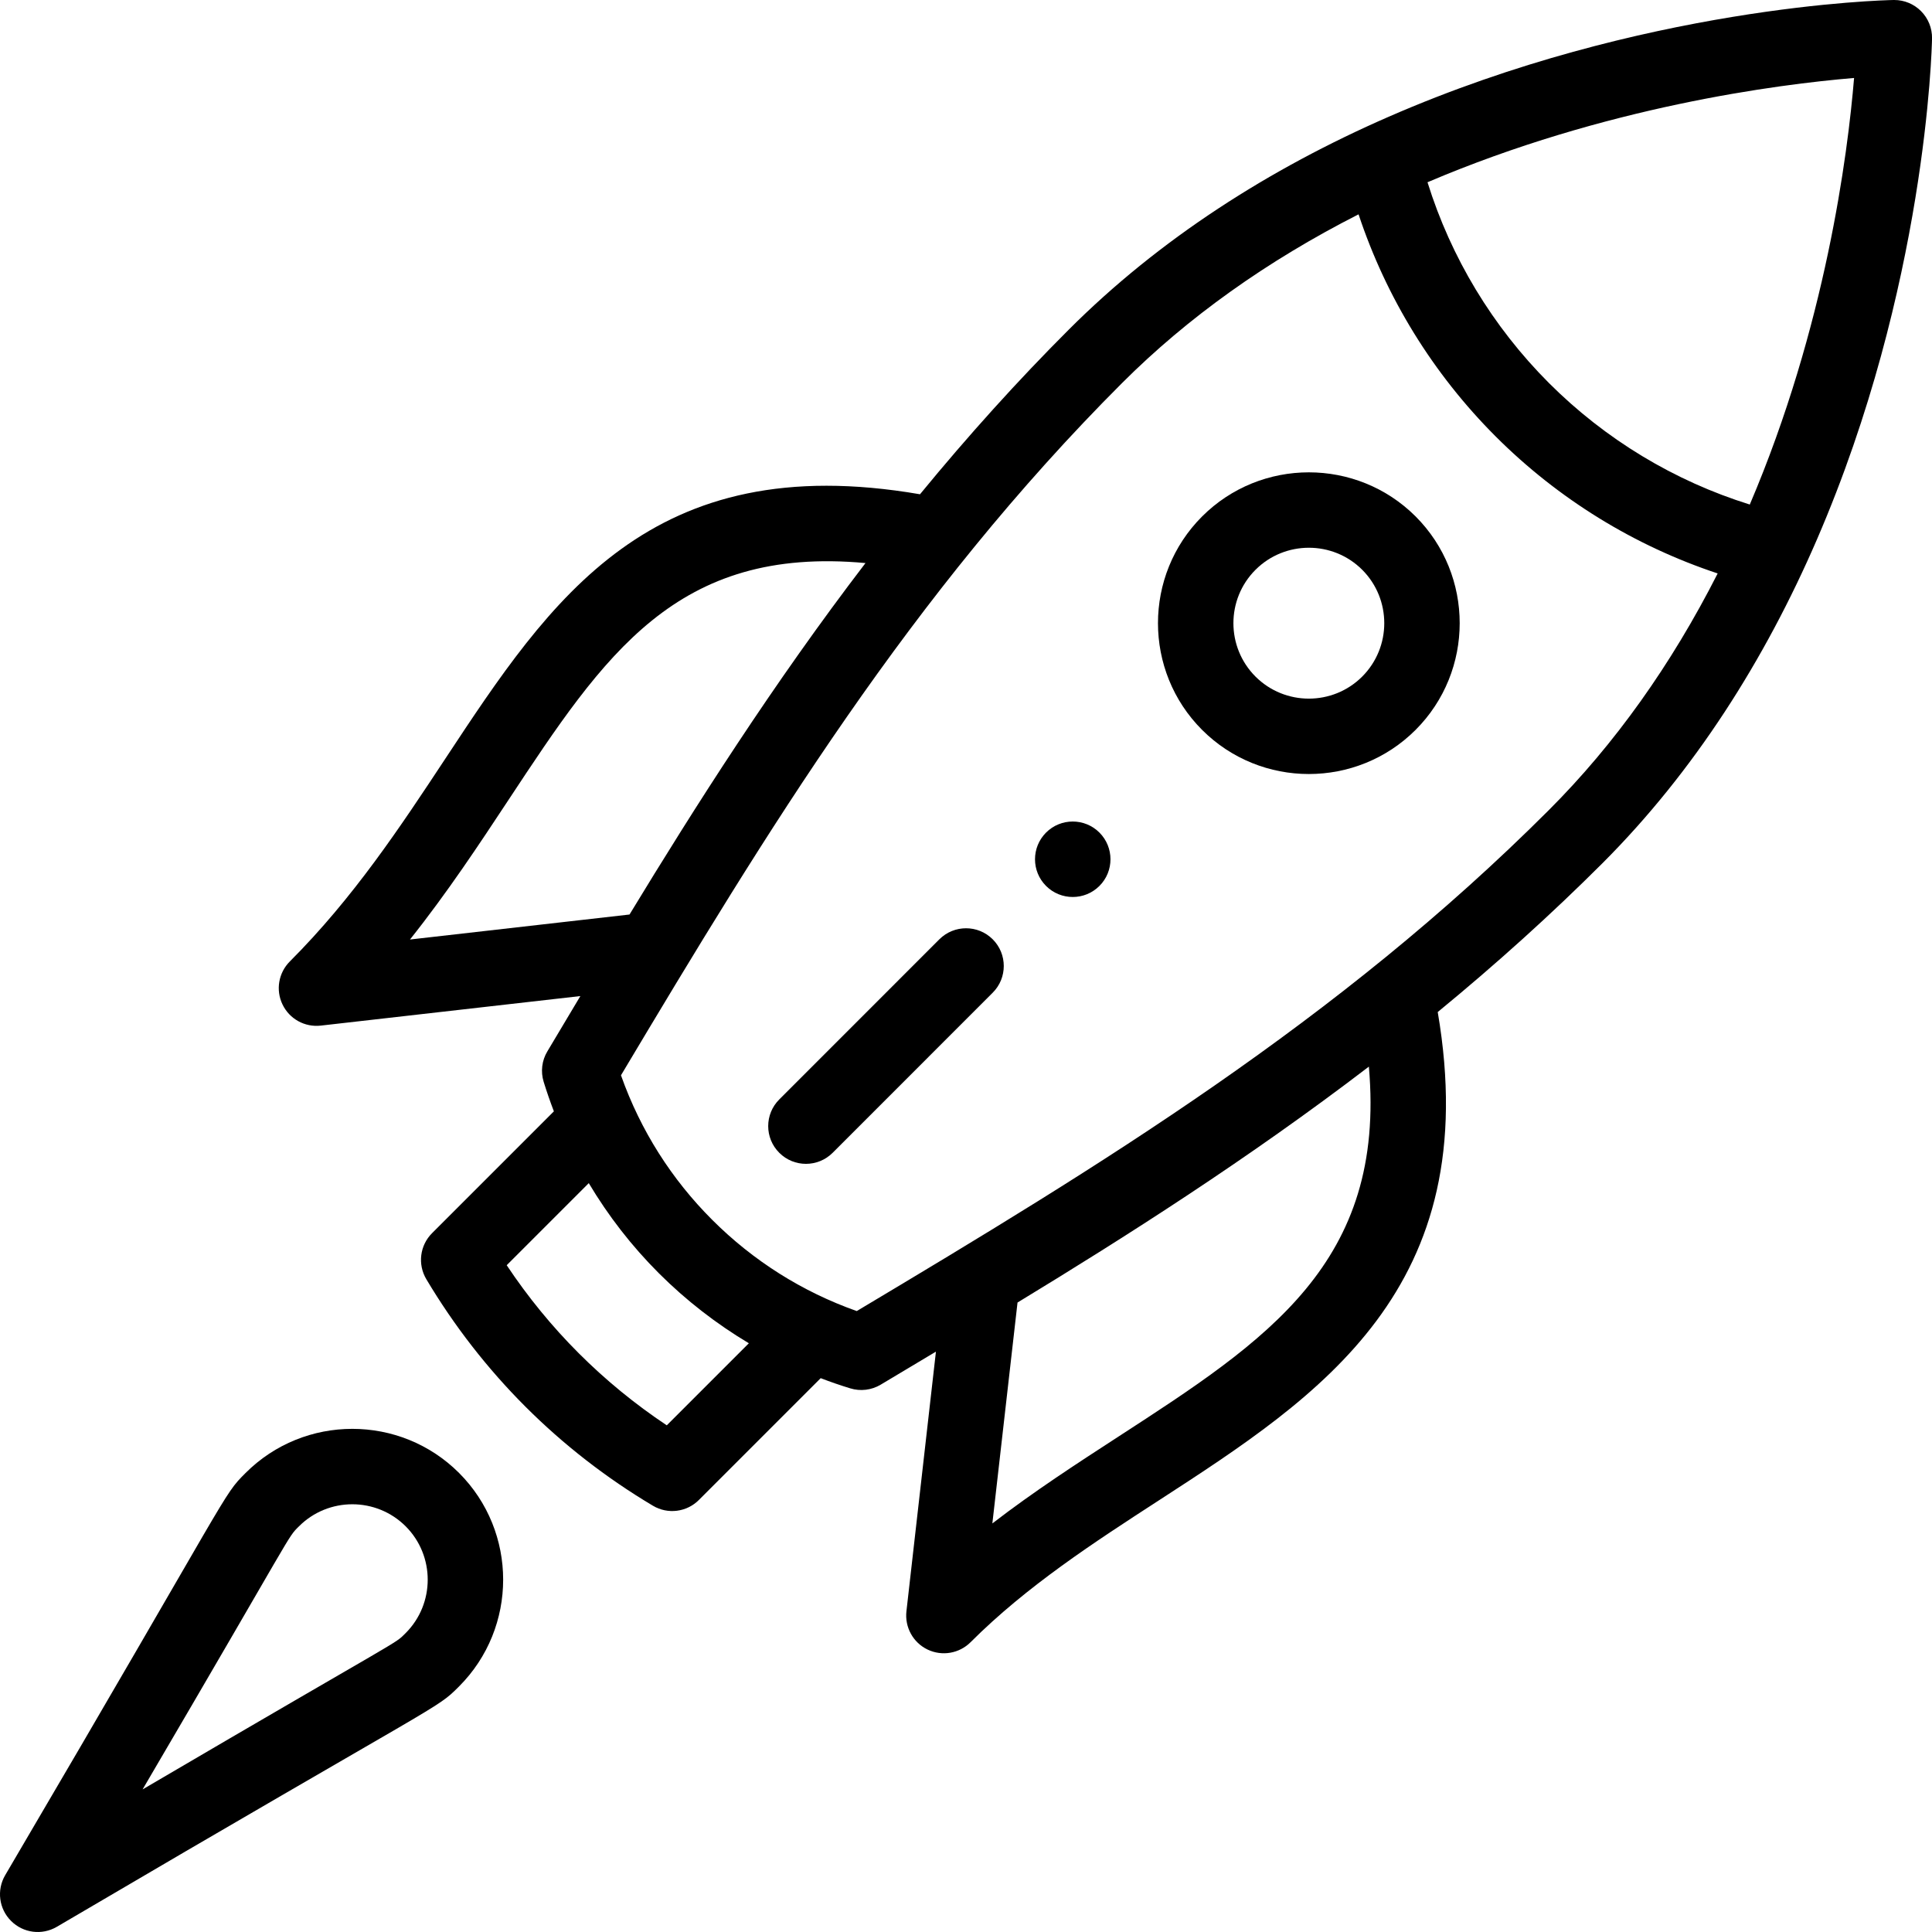
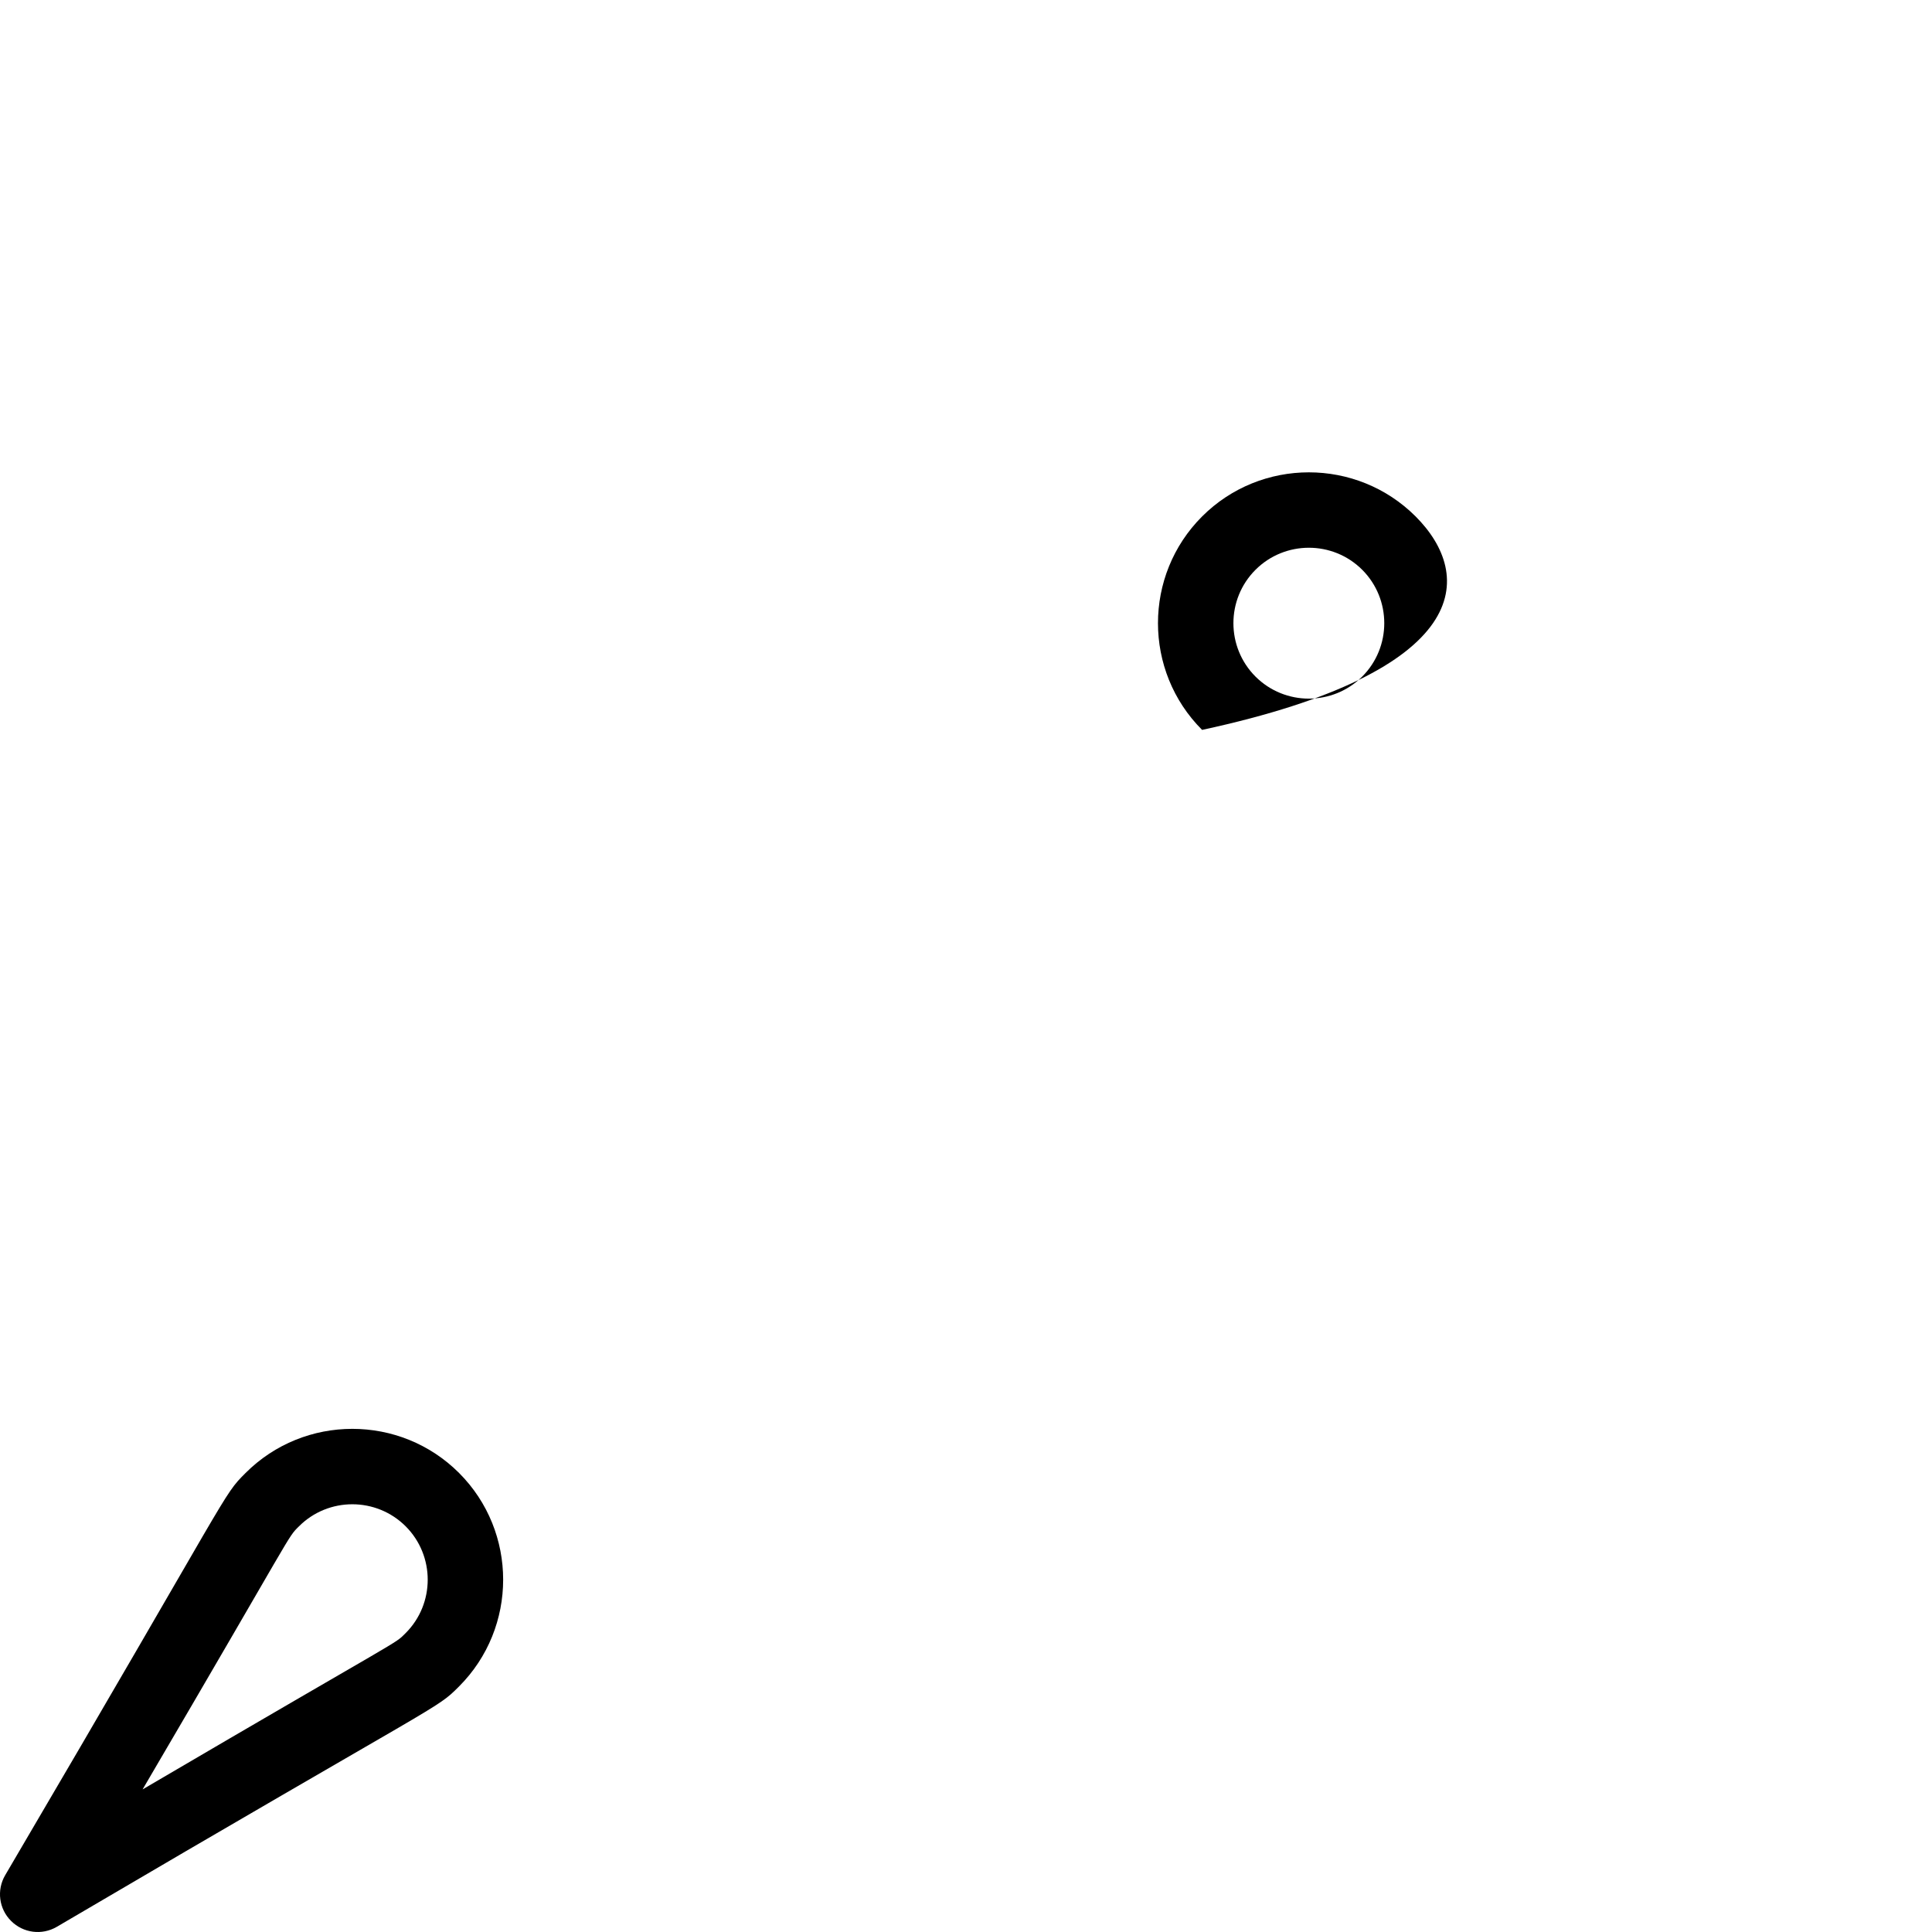
<svg xmlns="http://www.w3.org/2000/svg" width="48" height="48" viewBox="0 0 48 48" fill="none">
  <g clip-path="url(#clip0_595_7711)">
-     <path d="M25.989 20.685C25.623 21.052 25.623 21.645 25.989 22.011C26.355 22.377 26.949 22.377 27.315 22.011C27.681 21.645 27.681 21.052 27.315 20.685C26.949 20.319 26.355 20.319 25.989 20.685Z" fill="black" />
-     <path d="M45.14 13.406C47.854 7.13 47.996 1.212 48.001 0.955C48.005 0.7 47.906 0.455 47.726 0.275C47.55 0.099 47.312 0 47.063 0C47.057 0 47.051 0 47.045 0C46.787 0.005 40.811 0.148 34.501 2.901C31.548 4.189 28.81 5.932 26.552 8.191C25.294 9.448 24.053 10.823 22.857 12.28C16.161 11.127 13.686 14.876 11.07 18.84C9.946 20.543 8.784 22.303 7.201 23.887C6.919 24.169 6.846 24.598 7.019 24.956C7.191 25.314 7.57 25.526 7.969 25.481L14.419 24.747C14.224 25.074 14.145 25.206 13.599 26.121C13.462 26.348 13.429 26.623 13.507 26.877C13.583 27.123 13.668 27.368 13.761 27.611L10.734 30.638C10.431 30.941 10.372 31.411 10.591 31.78C11.28 32.937 12.109 34.003 13.053 34.947C13.998 35.892 15.063 36.72 16.221 37.409C16.591 37.63 17.061 37.569 17.363 37.267L20.39 34.24C20.632 34.333 20.877 34.418 21.124 34.493C21.377 34.571 21.652 34.538 21.88 34.402C22.792 33.857 22.936 33.771 23.253 33.581L22.52 40.031C22.475 40.427 22.685 40.809 23.044 40.982C23.406 41.156 23.834 41.08 24.114 40.8C25.51 39.404 27.189 38.315 28.814 37.262C32.789 34.683 36.896 32.018 35.72 25.144C37.178 23.947 38.552 22.706 39.81 21.449C42.093 19.166 43.848 16.393 45.14 13.406ZM43.473 12.535C41.599 11.951 39.886 10.918 38.484 9.517C37.083 8.114 36.05 6.402 35.466 4.528C39.876 2.648 44.166 2.096 46.064 1.937C45.907 3.833 45.358 8.115 43.473 12.535ZM12.634 19.873C15.019 16.26 16.804 13.557 21.503 13.989C19.207 16.989 17.271 20.038 15.64 22.721L10.186 23.342C11.119 22.169 11.908 20.973 12.634 19.873ZM16.566 35.412C15.778 34.887 15.044 34.286 14.379 33.621C13.714 32.956 13.114 32.223 12.589 31.434L14.628 29.395C15.112 30.207 15.693 30.957 16.368 31.632C17.044 32.307 17.794 32.888 18.605 33.373L16.566 35.412ZM27.793 35.688C26.747 36.367 25.679 37.06 24.655 37.849L25.28 32.361C27.962 30.73 31.009 28.795 34.009 26.5C34.44 31.377 31.468 33.305 27.793 35.688ZM21.286 32.573C19.932 32.094 18.714 31.326 17.694 30.306C16.692 29.305 15.915 28.093 15.428 26.715C19.055 20.639 22.616 14.778 27.877 9.517C29.506 7.888 31.479 6.481 33.753 5.325C34.44 7.395 35.602 9.285 37.158 10.842C38.715 12.399 40.606 13.561 42.675 14.247C41.52 16.521 40.113 18.494 38.484 20.123C33.232 25.375 27.351 28.952 21.286 32.573Z" fill="black" />
-     <path d="M23.338 23.337L19.361 27.315C18.994 27.681 18.994 28.275 19.361 28.641C19.727 29.007 20.32 29.007 20.687 28.641L24.664 24.663C25.03 24.297 25.03 23.703 24.664 23.337C24.298 22.971 23.705 22.971 23.338 23.337Z" fill="black" />
-     <path d="M29.866 12.831C28.404 14.293 28.404 16.672 29.866 18.134C31.328 19.596 33.707 19.596 35.17 18.134C36.631 16.672 36.631 14.293 35.17 12.83C33.707 11.37 31.328 11.37 29.866 12.831ZM33.844 16.809C33.113 17.54 31.923 17.54 31.192 16.809C30.461 16.077 30.461 14.888 31.192 14.157C31.922 13.427 33.112 13.425 33.844 14.156C34.574 14.887 34.575 16.077 33.844 16.809Z" fill="black" />
+     <path d="M29.866 12.831C28.404 14.293 28.404 16.672 29.866 18.134C36.631 16.672 36.631 14.293 35.17 12.83C33.707 11.37 31.328 11.37 29.866 12.831ZM33.844 16.809C33.113 17.54 31.923 17.54 31.192 16.809C30.461 16.077 30.461 14.888 31.192 14.157C31.922 13.427 33.112 13.425 33.844 14.156C34.574 14.887 34.575 16.077 33.844 16.809Z" fill="black" />
    <path d="M6.101 36.596C5.509 37.188 5.837 36.876 0.128 46.59C-0.087 46.958 -0.027 47.425 0.275 47.725C0.576 48.027 1.042 48.087 1.41 47.872C11.144 42.152 10.812 42.492 11.405 41.899C12.866 40.436 12.866 38.057 11.405 36.595C9.943 35.134 7.563 35.134 6.101 36.596ZM10.079 37.921C10.809 38.652 10.809 39.842 10.079 40.573C9.78 40.872 10.149 40.583 3.543 44.457C7.381 37.914 7.126 38.222 7.427 37.922C8.157 37.191 9.347 37.19 10.079 37.921Z" fill="black" />
  </g>
  <defs>
    <clipPath id="clip0_595_7711">
      <rect width="48" height="48" fill="white" />
    </clipPath>
  </defs>
</svg>